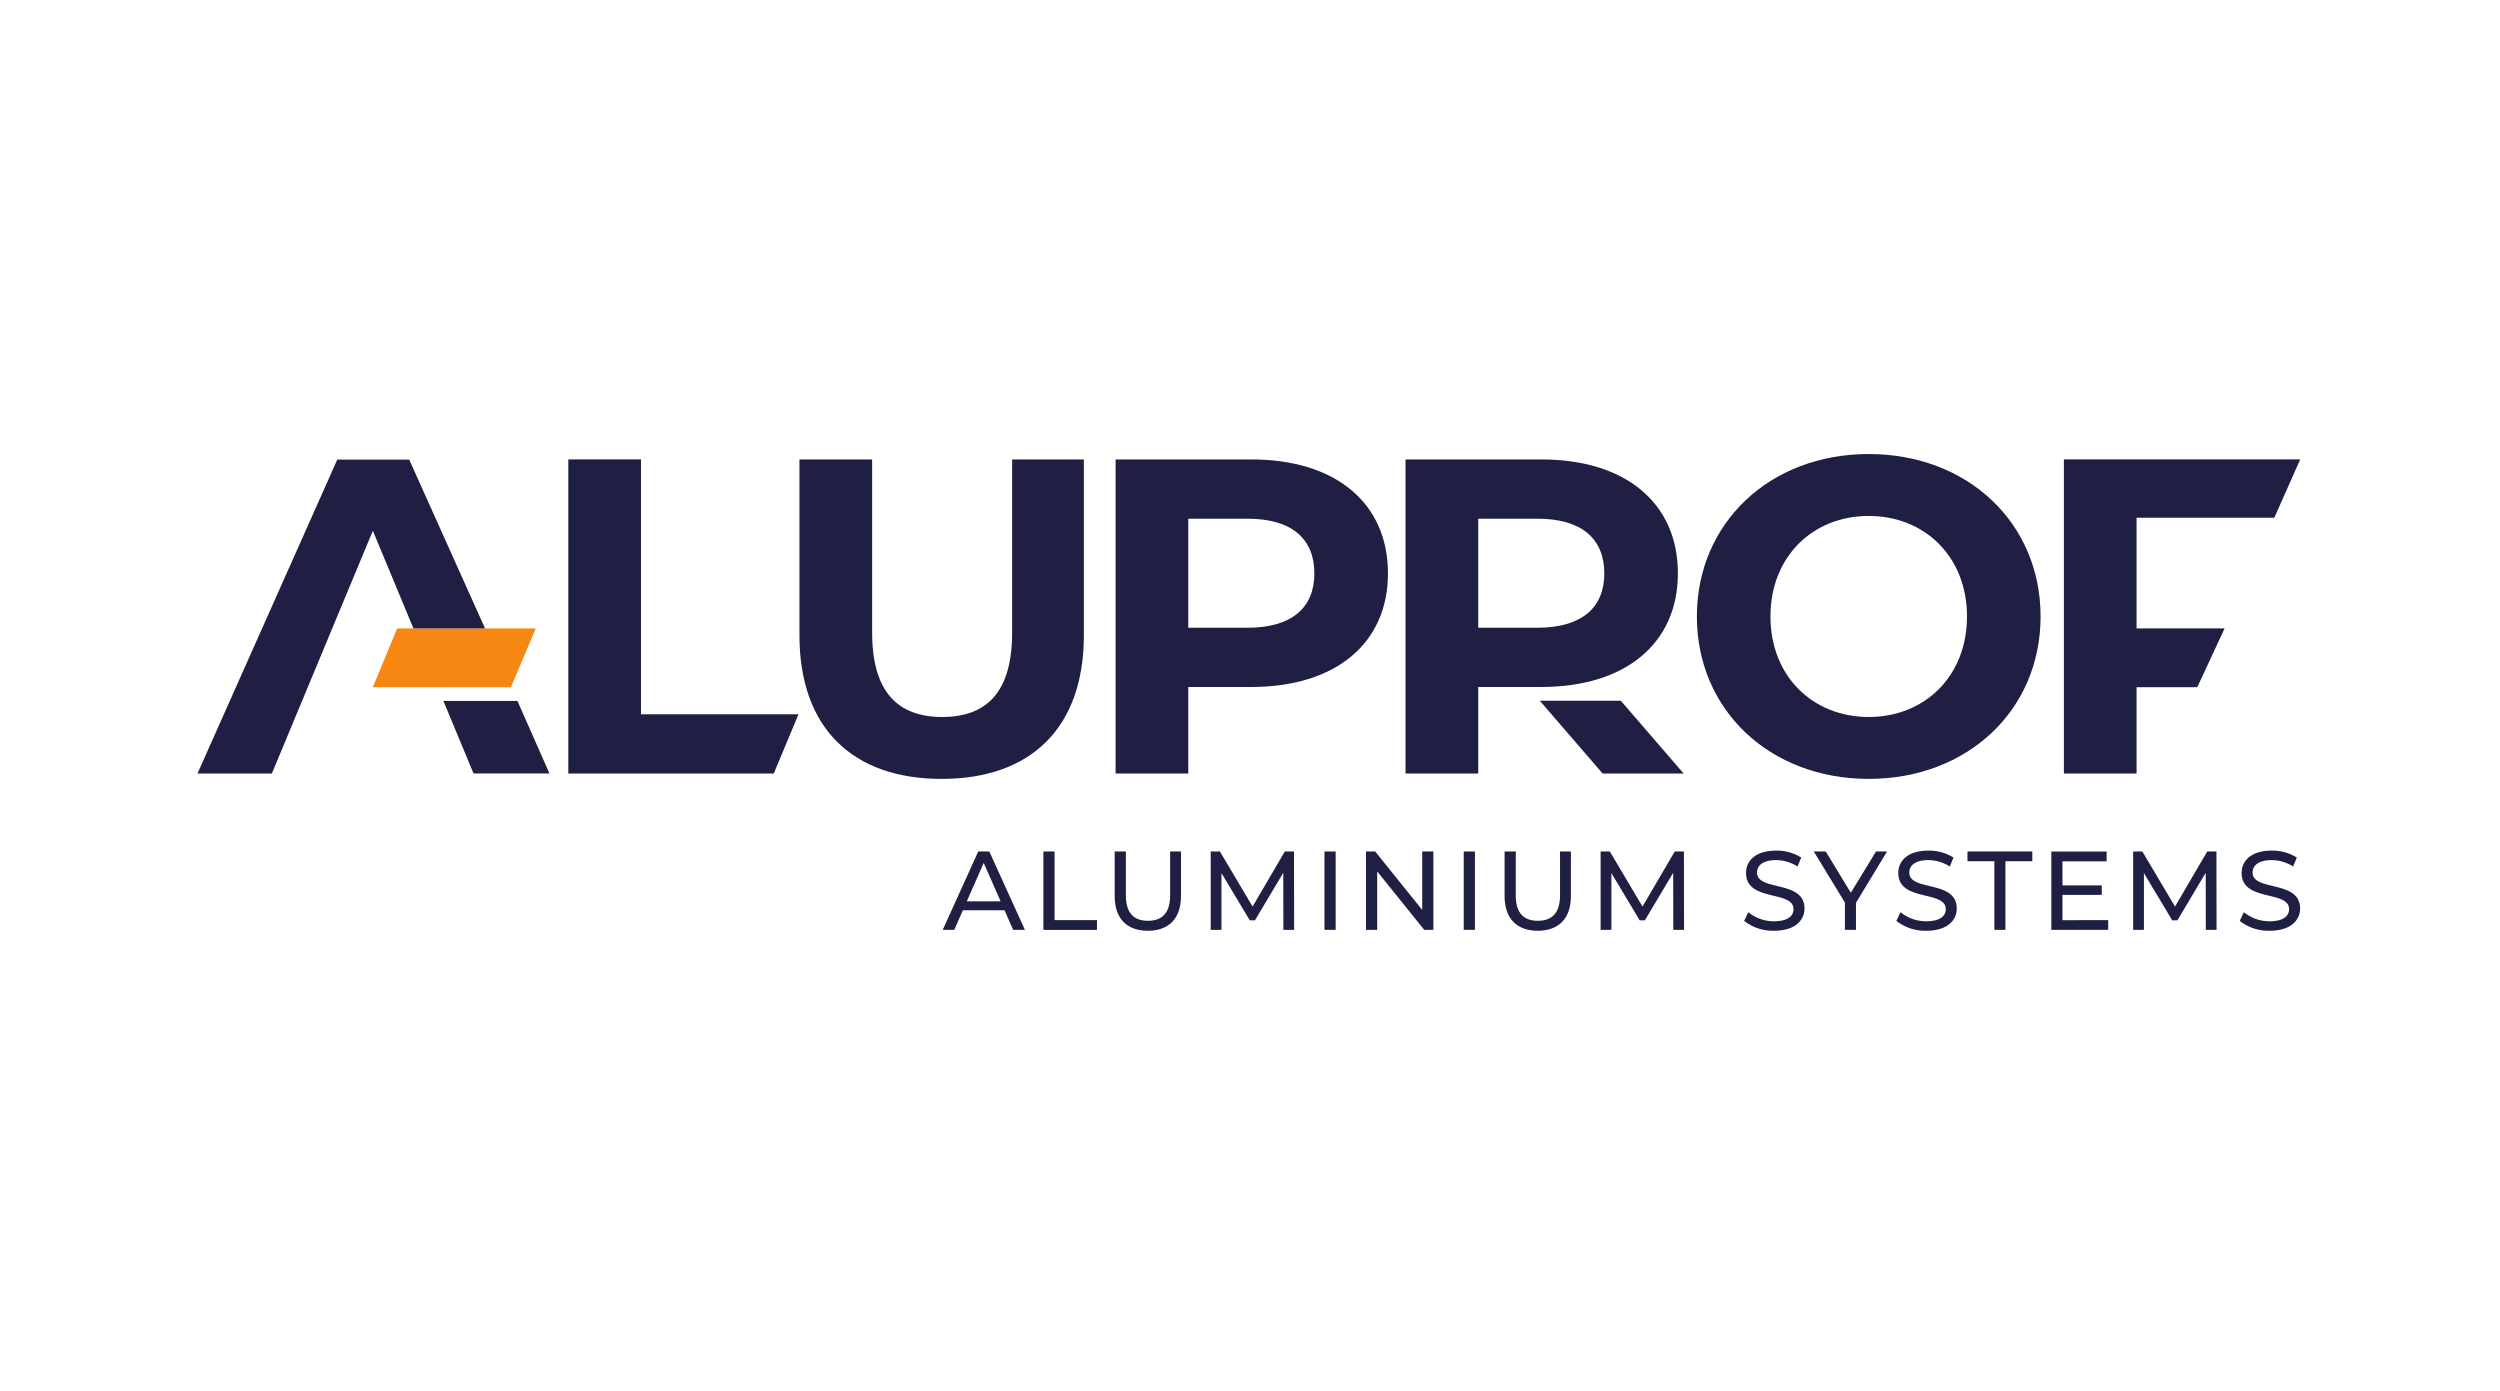
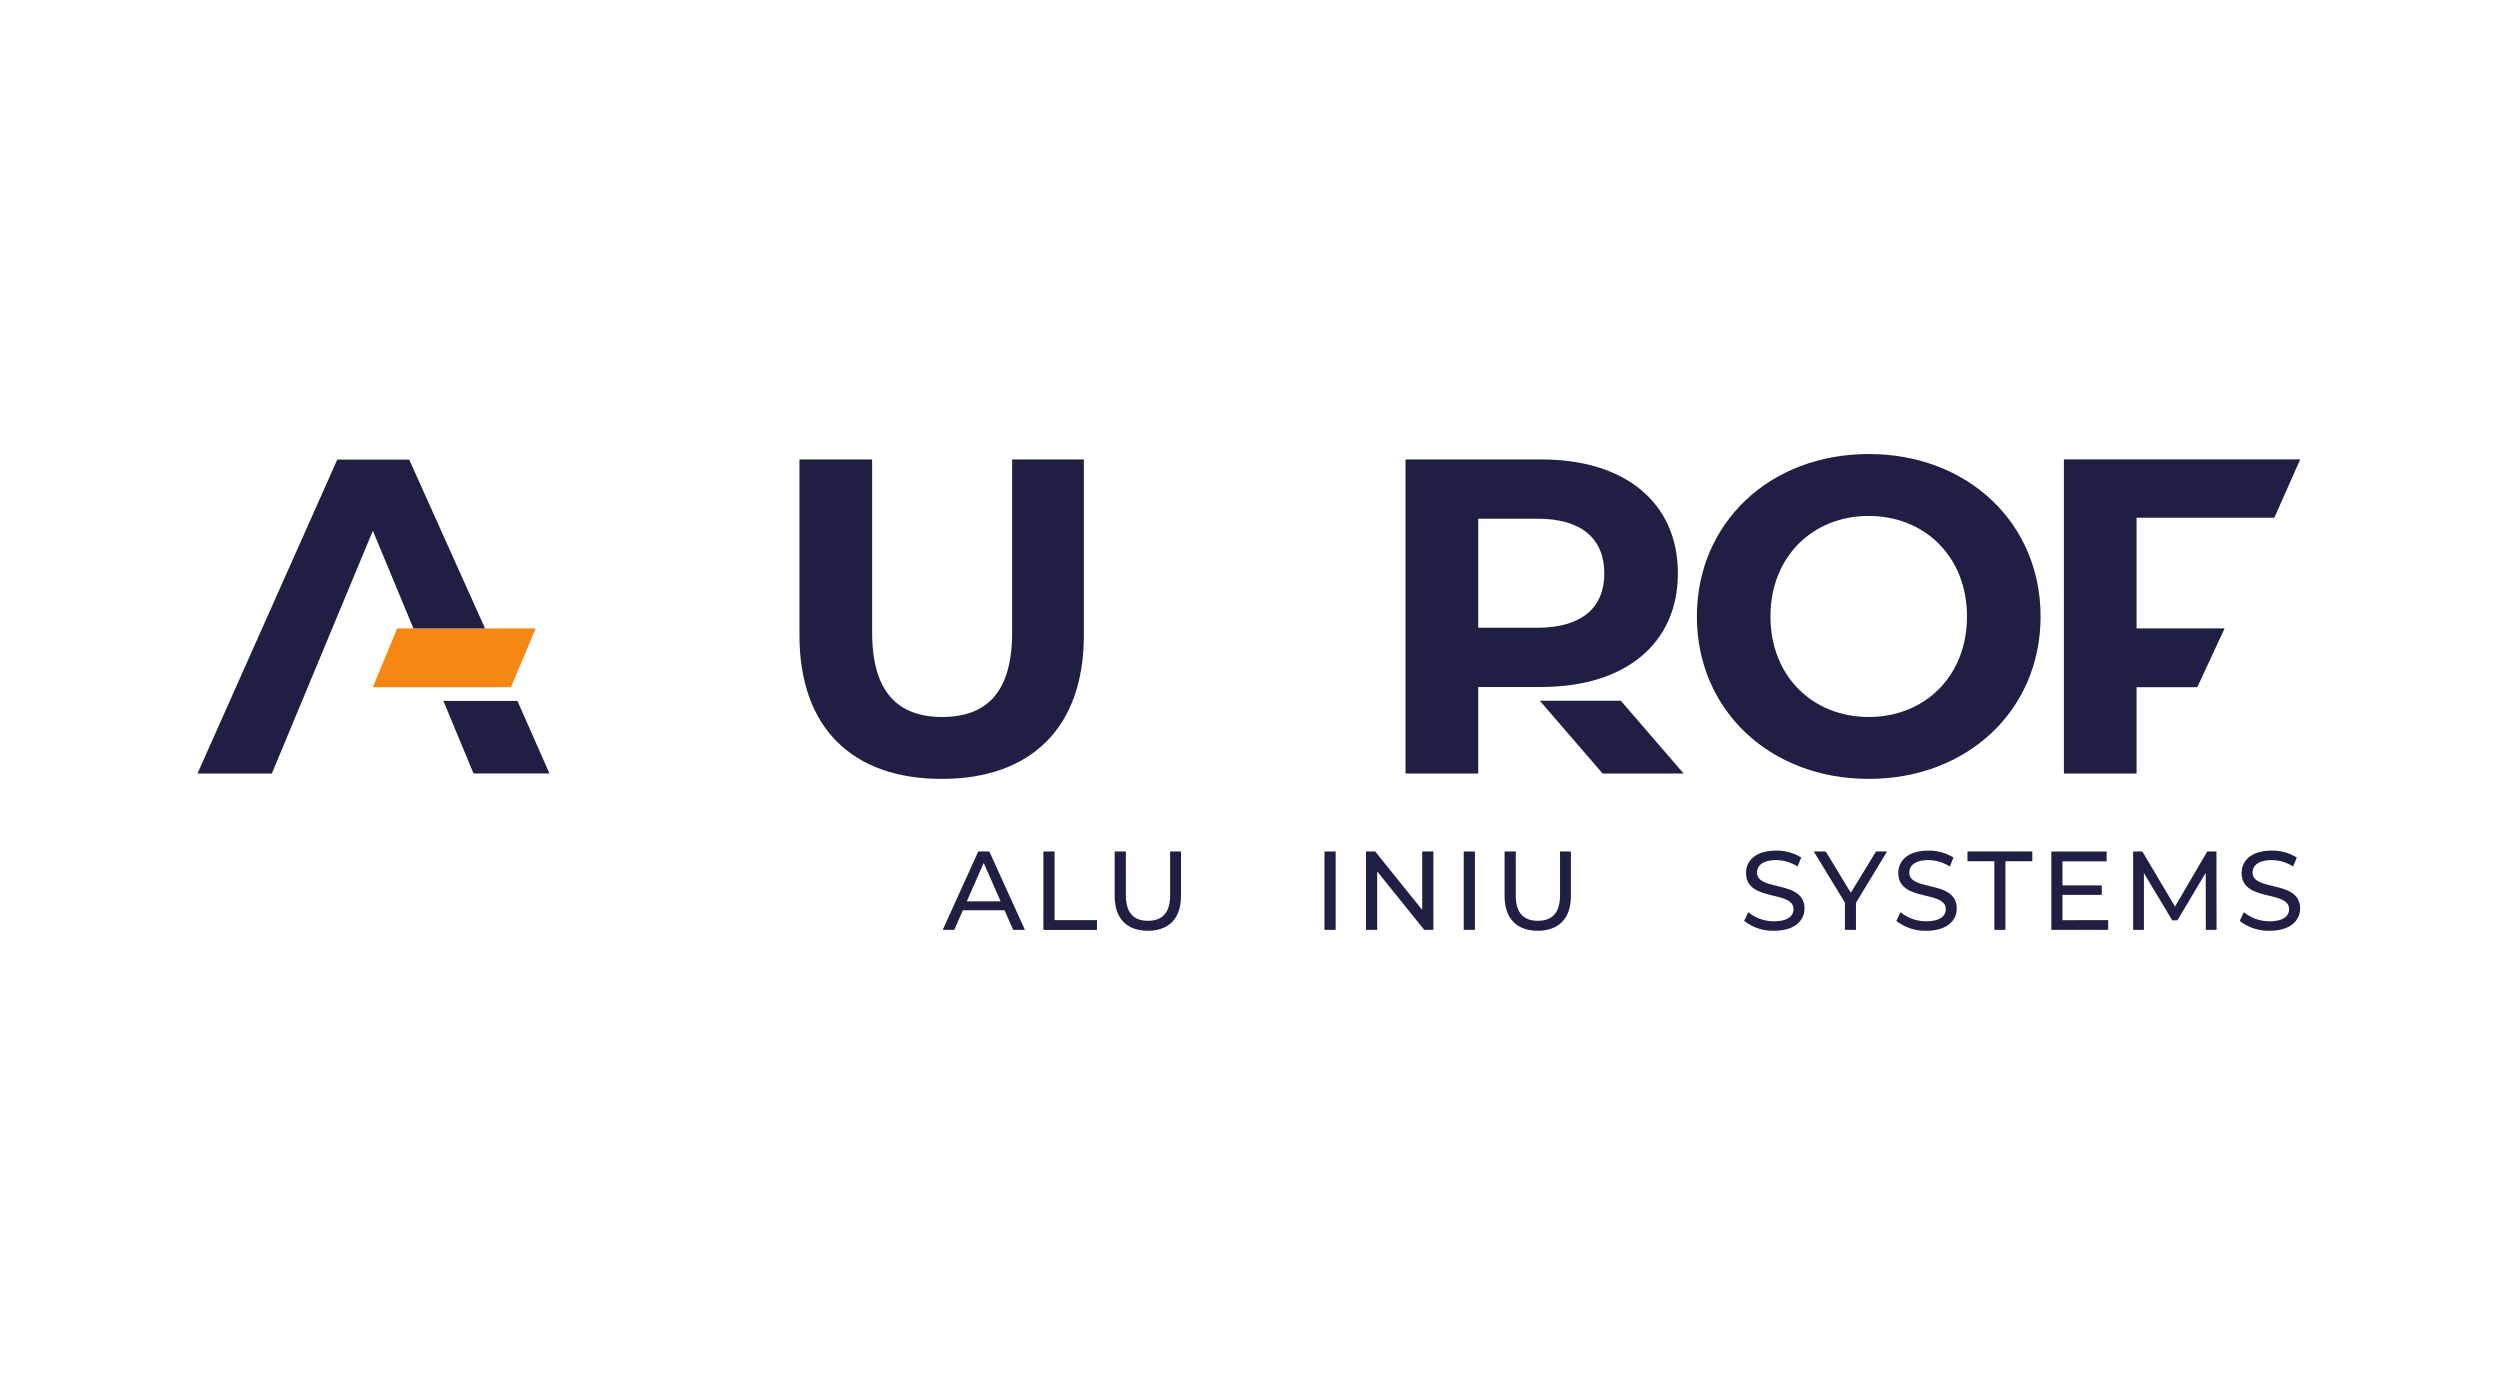
<svg xmlns="http://www.w3.org/2000/svg" width="230" height="128" viewBox="0 0 230 128">
  <defs>
    <style>.a{fill:none;}.b{fill:#f68712;}.c{fill:#1e1f43;}</style>
  </defs>
  <g transform="translate(-507 -3508)">
    <rect class="a" width="230" height="128" transform="translate(507 3508)" />
    <g transform="translate(-233.662 -108.076)">
      <path class="b" d="M-85.086,0h-12.75l-2.243,5.408h12.705Z" transform="translate(875.04 3673.888)" />
-       <path class="c" d="M0,0H6.687V23.447H21.176L18.9,28.9H0Z" transform="translate(792.947 3658.343)" />
      <path class="c" d="M0-91.83v-16.181H6.687v15.934c0,5.49,2.394,7.761,6.439,7.761,4.087,0,6.44-2.27,6.44-7.761v-15.934h6.6V-91.83c0,8.5-4.871,13.21-13.086,13.21S0-83.327,0-91.83" transform="translate(814.212 3766.355)" />
-       <path class="c" d="M-103.778-59.5c0-3.178-2.064-5.036-6.151-5.036h-5.449v10.031h5.449c4.087,0,6.151-1.858,6.151-4.995m6.77,0c0,6.439-4.83,10.444-12.55,10.444h-5.82v7.967h-6.687v-28.9h12.507c7.72,0,12.55,4,12.55,10.485" transform="translate(965.362 3728.333)" />
      <path class="c" d="M-141.028-84.806c0-5.49-3.88-9.247-9.041-9.247s-9.04,3.757-9.04,9.247,3.88,9.247,9.04,9.247,9.041-3.757,9.041-9.247m-24.85,0c0-8.586,6.687-14.944,15.81-14.944,9.081,0,15.811,6.316,15.811,14.944s-6.729,14.943-15.811,14.943c-9.123,0-15.81-6.357-15.81-14.943" transform="translate(1062.653 3757.597)" />
      <path class="c" d="M-37.95-30.456v10.178h8.1l-2.513,5.408H-37.95v7.944h-6.687v-28.9h21.743l-2.382,5.367Z" transform="translate(975.176 3694.166)" />
      <path class="c" d="M-42.3,0h-7.453l5.783,6.7h7.453Z" transform="translate(932.077 3680.544)" />
      <path class="c" d="M-103.778-59.5c0-3.178-2.064-5.036-6.15-5.036h-5.449v10.031h5.449c4.086,0,6.15-1.858,6.15-4.995m6.77,0c0,6.439-4.83,10.444-12.55,10.444h-5.82v7.967h-6.687v-28.9h12.507c7.72,0,12.55,4,12.55,10.485" transform="translate(992.036 3728.333)" />
      <path class="c" d="M-112.745-88.122h6.586l-6.974-15.528h-6.619l-12.86,28.879h6.844l9.29-22.333Z" transform="translate(891.443 3762.01)" />
      <path class="c" d="M-55.377-37.867h-6.985l-2.773-6.673h6.811Z" transform="translate(846.589 3725.101)" />
      <path class="c" d="M-30.22-26.011l-1.555-3.533-1.555,3.533Zm.361.824h-3.831l-.793,1.8h-1.061l3.265-7.21h1.019l3.276,7.21h-1.082Z" transform="translate(862.938 3725.008)" />
      <path class="c" d="M0,0H1.03V6.314h3.9v.9H0Z" transform="translate(836.652 3694.413)" />
      <path class="c" d="M0-23.264v-4.1H1.03v4.058c0,1.6.731,2.318,2.029,2.318S5.1-21.709,5.1-23.306v-4.058h1v4.1c0,2.091-1.143,3.193-3.049,3.193S0-21.173,0-23.264" transform="translate(843.213 3721.777)" />
-       <path class="c" d="M-37.935-40.915l-.01-5.253-2.606,4.377h-.474l-2.606-4.347v5.222h-.989v-7.21h.845l3.007,5.068,2.966-5.068h.845l.01,7.21Z" transform="translate(896.668 3742.538)" />
      <path class="c" d="M1988.523-1101.285h1.03v7.21h-1.03Z" transform="translate(-1126.01 4795.698)" />
      <path class="c" d="M-35.186,0V7.21h-.844l-4.326-5.376V7.21h-1.03V0h.845l4.326,5.376V0Z" transform="translate(907.72 3694.413)" />
      <path class="c" d="M2074.044-1101.285h1.03v7.21h-1.03Z" transform="translate(-1198.72 4795.698)" />
      <path class="c" d="M0-23.264v-4.1H1.03v4.058c0,1.6.732,2.318,2.029,2.318S5.1-21.709,5.1-23.306v-4.058h1v4.1c0,2.091-1.143,3.193-3.048,3.193S0-21.173,0-23.264" transform="translate(879.084 3721.777)" />
-       <path class="c" d="M-37.935-40.915l-.01-5.253-2.606,4.377h-.474l-2.606-4.347v5.222h-.989v-7.21h.845l3.007,5.068,2.966-5.068h.845l.01,7.21Z" transform="translate(932.54 3742.538)" />
      <path class="c" d="M0-36.708l.381-.8a3.713,3.713,0,0,0,2.379.834c1.246,0,1.782-.484,1.782-1.113,0-1.761-4.367-.649-4.367-3.327,0-1.112.865-2.06,2.761-2.06a4.239,4.239,0,0,1,2.317.639l-.34.824A3.723,3.723,0,0,0,2.936-42.3c-1.226,0-1.751.515-1.751,1.143,0,1.761,4.367.659,4.367,3.306,0,1.1-.886,2.05-2.791,2.05A4.28,4.28,0,0,1,0-36.708" transform="translate(901.123 3737.506)" />
      <path class="c" d="M-22.036-26.771v2.493h-1.019v-2.513l-2.863-4.7h1.1l2.307,3.8,2.317-3.8h1.02Z" transform="translate(933.448 3725.902)" />
      <path class="c" d="M0-36.708l.381-.8a3.713,3.713,0,0,0,2.379.834c1.246,0,1.782-.484,1.782-1.113,0-1.761-4.367-.649-4.367-3.327,0-1.112.865-2.06,2.761-2.06a4.239,4.239,0,0,1,2.317.639l-.34.824A3.723,3.723,0,0,0,2.936-42.3c-1.226,0-1.751.515-1.751,1.143,0,1.761,4.367.659,4.367,3.306,0,1.1-.886,2.05-2.791,2.05A4.28,4.28,0,0,1,0-36.708" transform="translate(915.131 3737.506)" />
      <path class="c" d="M-14.028-5.085H-16.5v-.9h5.963v.9h-2.472V1.228h-1.019Z" transform="translate(938.171 3700.394)" />
      <path class="c" d="M-29.693-35.83v.9h-5.232v-7.21h5.088v.9H-33.9v2.215h3.615v.875H-33.9v2.328Z" transform="translate(964.31 3736.556)" />
      <path class="c" d="M-37.935-40.915l-.01-5.253-2.606,4.377h-.474l-2.606-4.347v5.222h-.989v-7.21h.845l3.007,5.068,2.966-5.068h.845l.01,7.21Z" transform="translate(981.532 3742.538)" />
      <path class="c" d="M0-36.708l.381-.8a3.713,3.713,0,0,0,2.379.834c1.246,0,1.782-.484,1.782-1.113,0-1.761-4.367-.649-4.367-3.327,0-1.112.865-2.06,2.761-2.06a4.239,4.239,0,0,1,2.317.639l-.34.824A3.723,3.723,0,0,0,2.936-42.3c-1.226,0-1.751.515-1.751,1.143,0,1.761,4.367.659,4.367,3.306,0,1.1-.886,2.05-2.791,2.05A4.28,4.28,0,0,1,0-36.708" transform="translate(946.717 3737.506)" />
    </g>
  </g>
</svg>